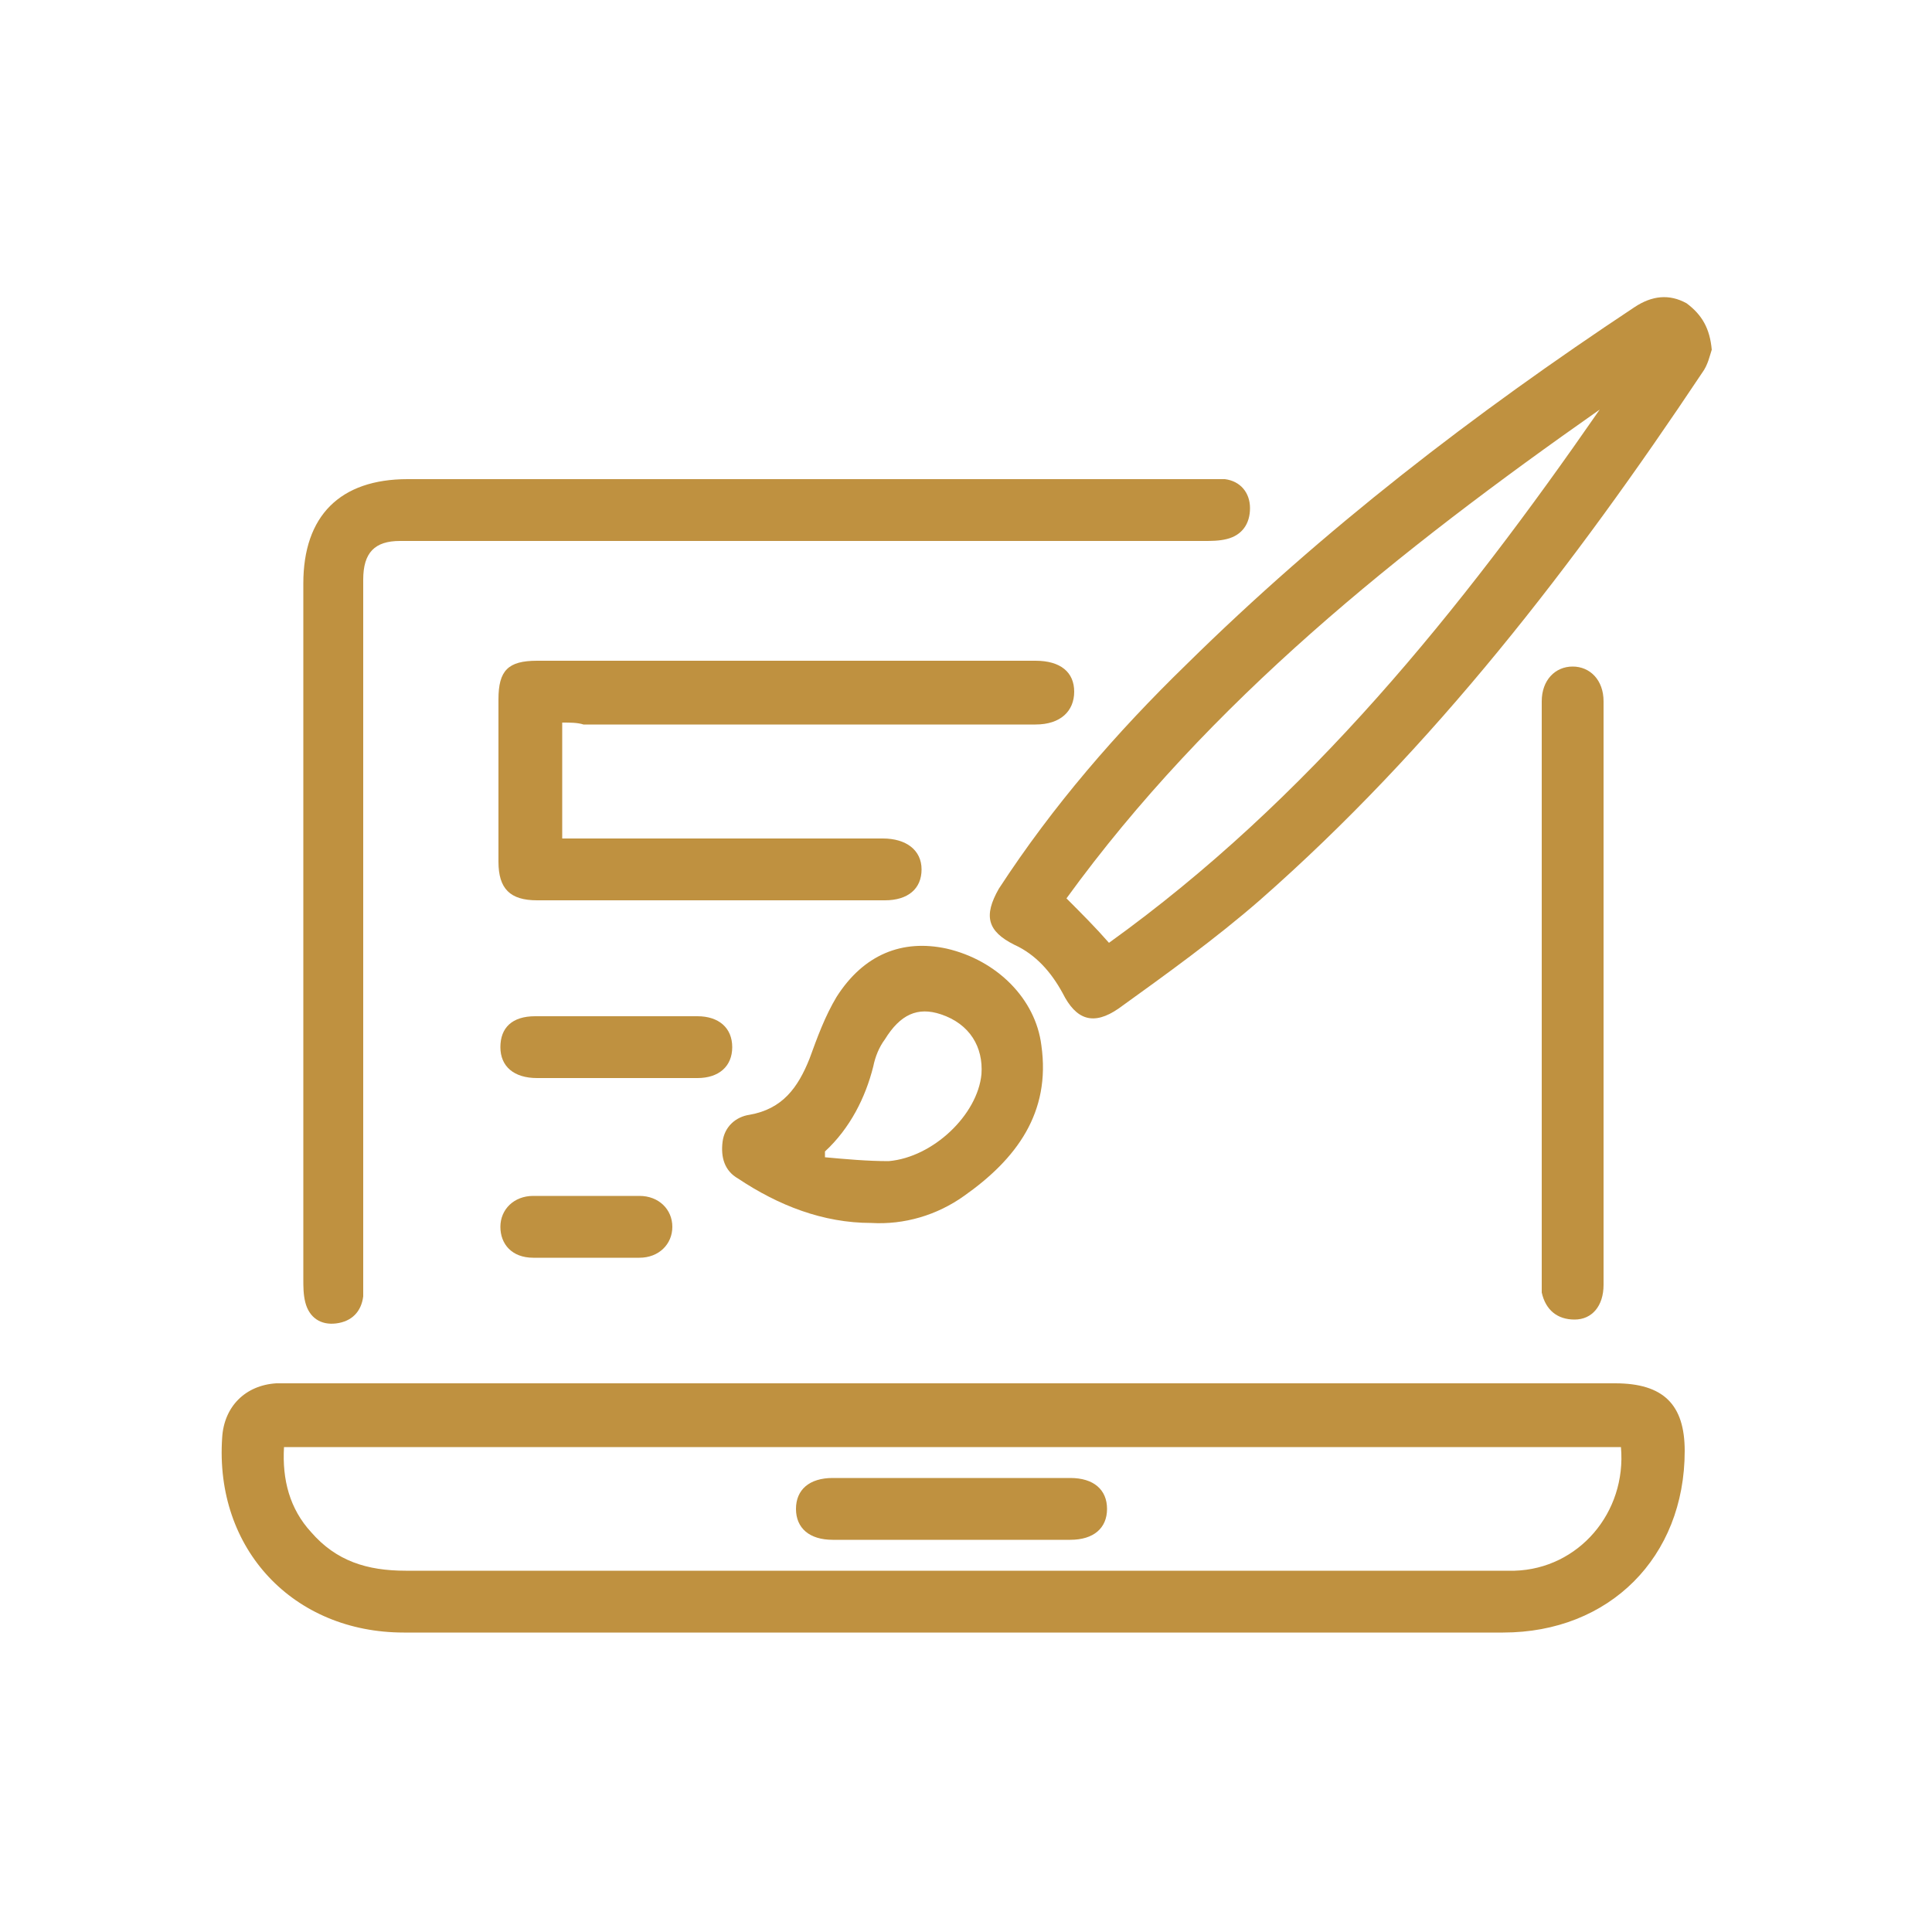
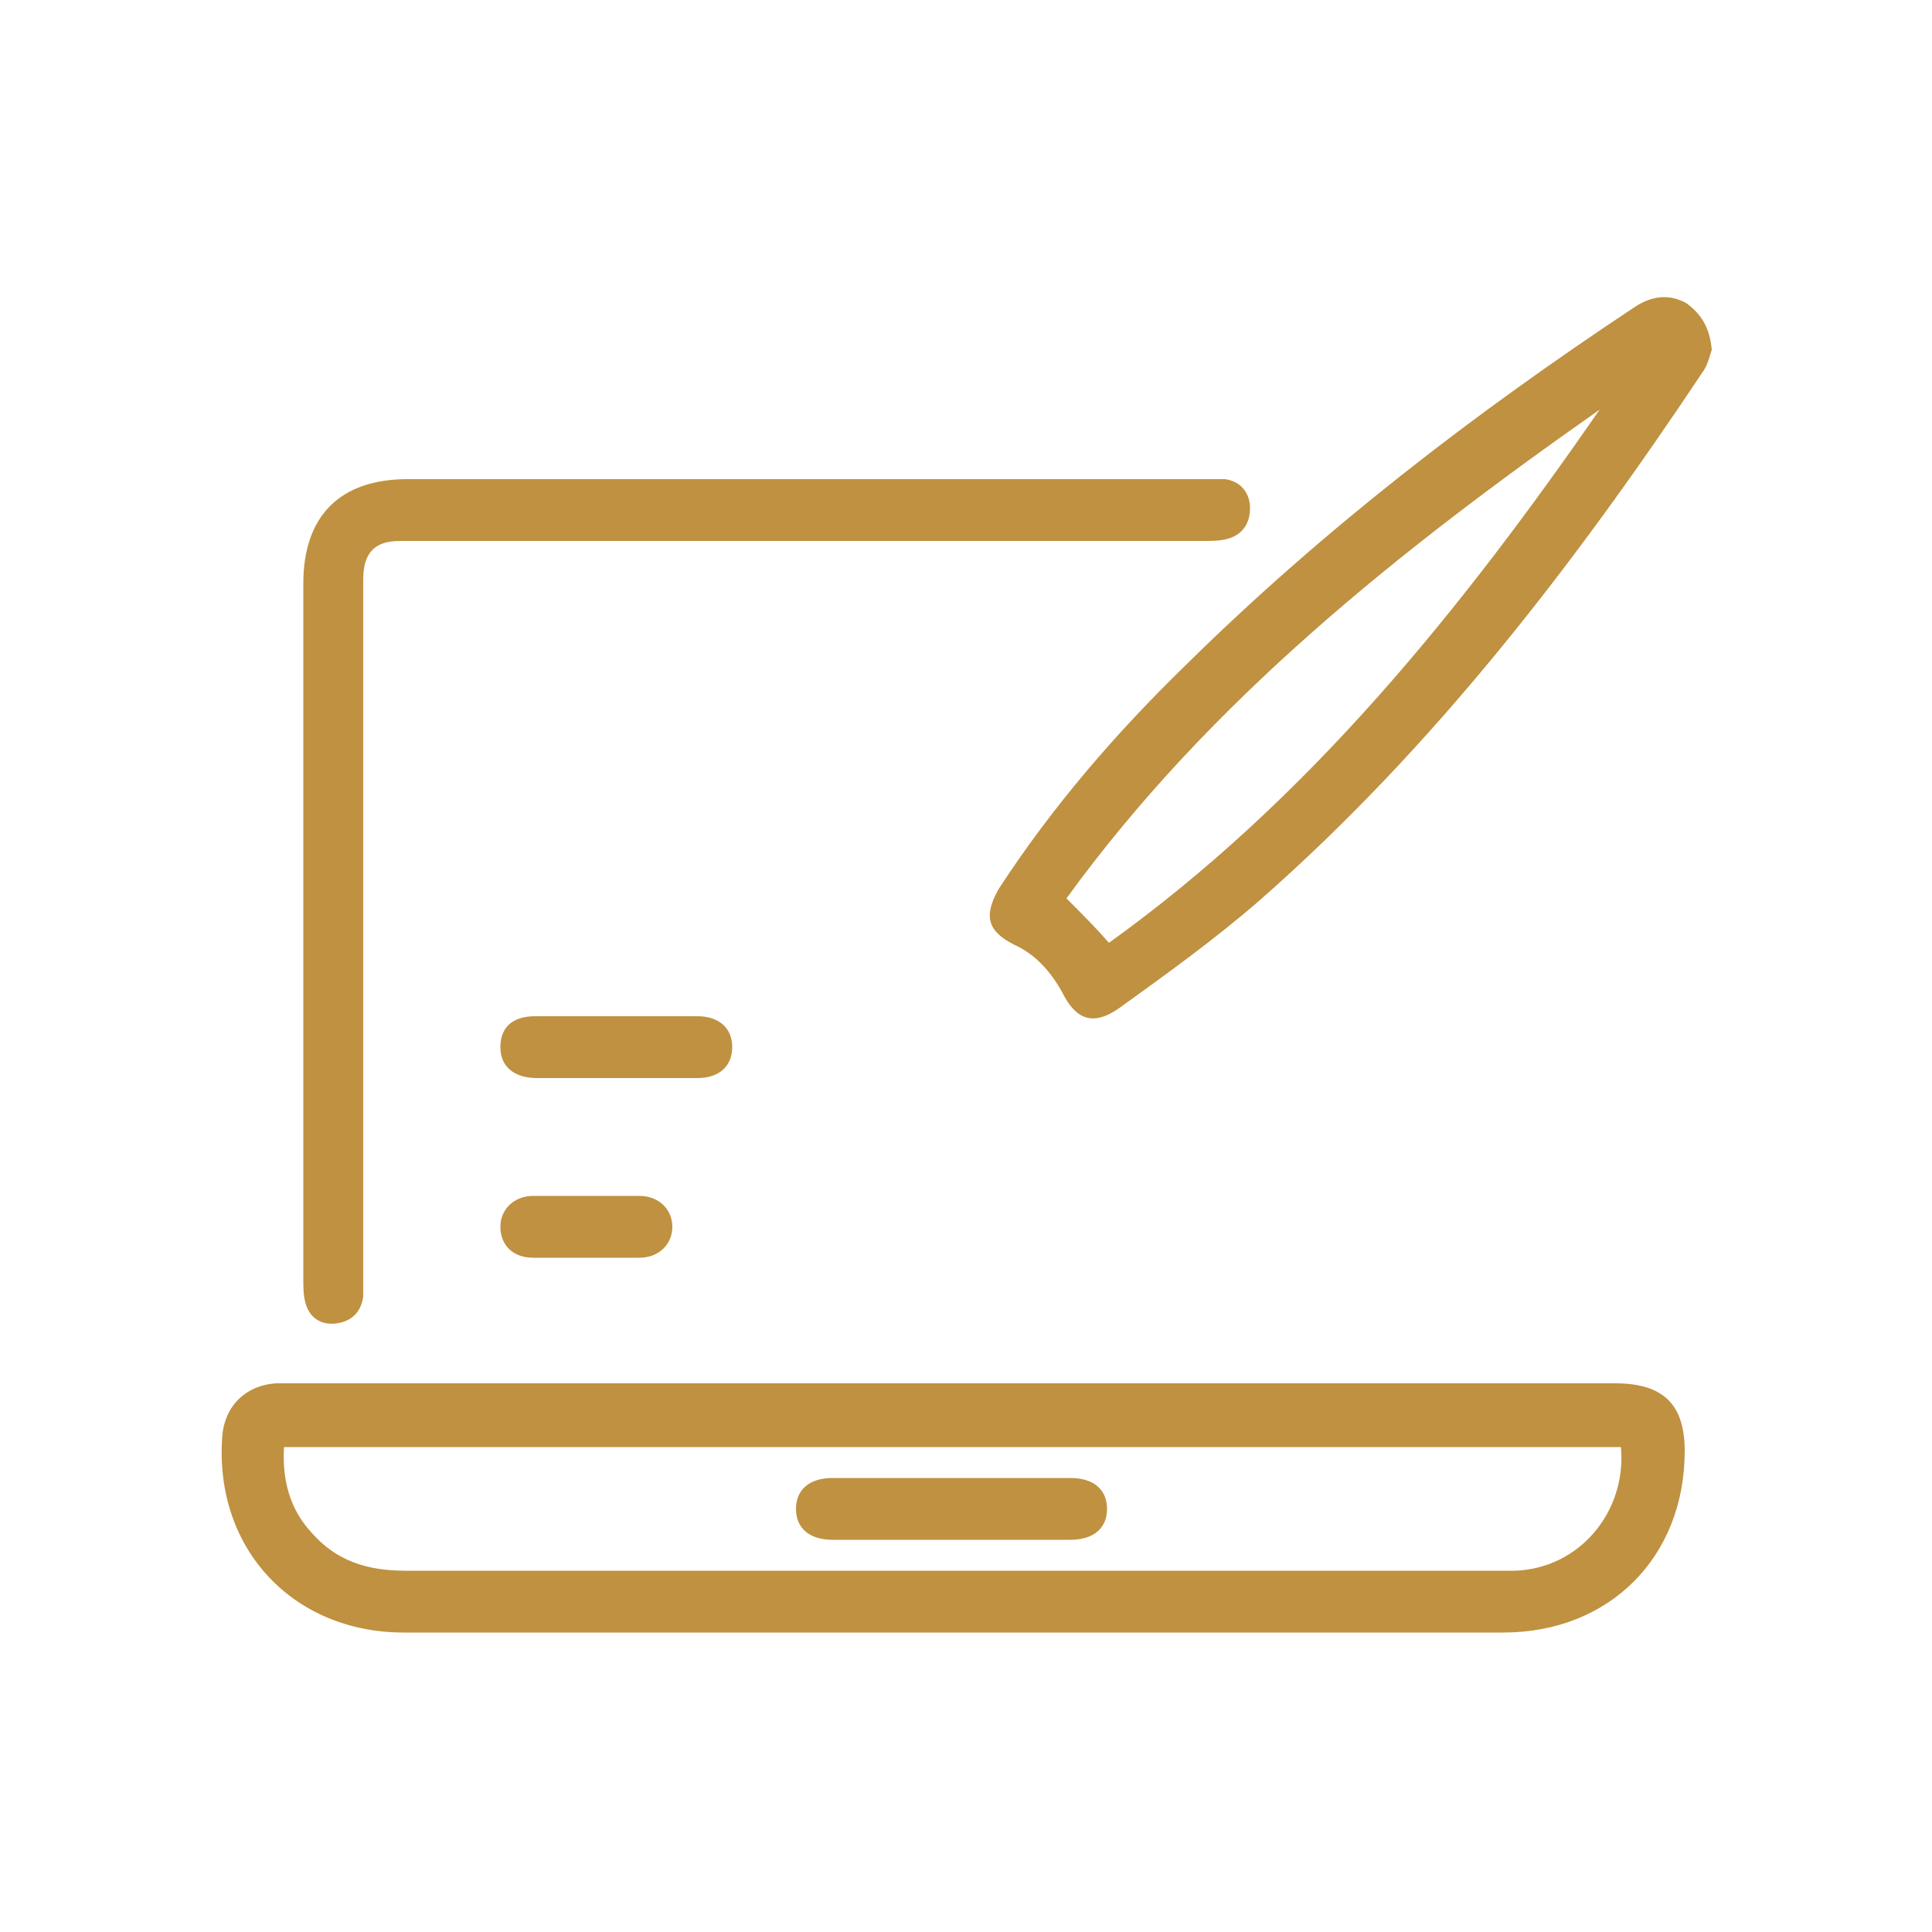
<svg xmlns="http://www.w3.org/2000/svg" version="1.1" id="Layer_1" x="0px" y="0px" width="100px" height="100px" viewBox="0 0 100 100" style="enable-background:new 0 0 100 100;" xml:space="preserve">
  <style type="text/css">
	.st0{fill:#BF9140;}
</style>
  <g>
    <path class="st0" d="M49.3,71.6c11.4,0,22.8,0,34.3,0c2.5,0,3.6,1.1,3.6,3.5c0,5.5-3.9,9.4-9.4,9.4c-19,0-37.9,0-56.9,0   c-5.7,0-9.8-4.3-9.4-10.1c0.1-1.6,1.2-2.7,2.8-2.8c0.3,0,0.6,0,0.9,0C26.5,71.6,37.9,71.6,49.3,71.6z M83.9,74.9   c-23.1,0-46.1,0-69.2,0c-0.1,1.7,0.3,3.2,1.4,4.4c1.3,1.5,2.9,2,4.9,2c18.9,0,37.8,0,56.7,0c0.2,0,0.5,0,0.7,0   C81.7,81.2,84.2,78.3,83.9,74.9z" />
    <path class="st0" d="M88.6,18.1c-0.1,0.3-0.2,0.8-0.5,1.2c-6.6,9.9-13.9,19.4-22.9,27.3c-2.3,2-4.8,3.8-7.3,5.6   c-1.3,0.9-2.2,0.6-2.9-0.8c-0.6-1.1-1.4-2-2.5-2.5c-1.4-0.7-1.6-1.5-0.8-2.9c2.8-4.3,6.1-8.1,9.7-11.6c7.1-7,14.9-13,23.2-18.5   c0.9-0.6,1.8-0.7,2.7-0.2C88.1,16.3,88.5,17,88.6,18.1z M57.4,48.8c10.3-7.4,18.2-17.2,25.4-27.6c-10.4,7.3-20.2,15.1-27.6,25.3   C56,47.3,56.7,48,57.4,48.8z" />
    <path class="st0" d="M41.5,24.8c6.9,0,13.9,0,20.8,0c0.4,0,0.7,0,1.1,0c0.8,0.1,1.3,0.7,1.3,1.5c0,0.8-0.4,1.4-1.2,1.6   C63.1,28,62.7,28,62.3,28c-13.6,0-27.1,0-40.7,0c-0.3,0-0.6,0-0.9,0c-1.3,0-1.9,0.6-1.9,2c0,6.1,0,12.1,0,18.2c0,6,0,12,0,18   c0,0.3,0,0.6,0,0.9c-0.1,0.8-0.6,1.3-1.4,1.4c-0.8,0.1-1.4-0.3-1.6-1.1c-0.1-0.4-0.1-0.8-0.1-1.2c0-12,0-24,0-36   c0-3.5,1.9-5.4,5.4-5.4C27.8,24.8,34.7,24.8,41.5,24.8z" />
-     <path class="st0" d="M29.1,37.4c0,2.1,0,4,0,6c0.4,0,0.7,0,1.1,0c5.2,0,10.3,0,15.5,0c1.2,0,2,0.6,2,1.6c0,1-0.7,1.6-1.9,1.6   c-4.1,0-8.3,0-12.4,0c-1.9,0-3.7,0-5.6,0c-1.4,0-2-0.6-2-2c0-2.8,0-5.6,0-8.4c0-1.5,0.5-2,2-2c8.6,0,17.2,0,25.8,0   c1.3,0,2,0.6,2,1.6c0,1-0.7,1.7-2,1.7c-7.8,0-15.6,0-23.4,0C29.9,37.4,29.5,37.4,29.1,37.4z" />
-     <path class="st0" d="M45.1,63.3c-2.5,0-4.8-0.9-6.9-2.3c-0.7-0.4-0.9-1.1-0.8-1.9c0.1-0.8,0.7-1.3,1.4-1.4c1.7-0.3,2.5-1.4,3.1-2.9   c0.4-1.1,0.8-2.2,1.4-3.2c1.4-2.2,3.4-3,5.7-2.5c2.6,0.6,4.6,2.6,4.9,5c0.5,3.5-1.3,5.9-4,7.8C48.5,62.9,46.8,63.4,45.1,63.3z    M42.7,59.6c0,0.1,0,0.2,0,0.3c1.1,0.1,2.2,0.2,3.3,0.2c2.3-0.2,4.6-2.4,4.8-4.5c0.1-1.4-0.6-2.6-2.1-3.1c-1.2-0.4-2.1,0-2.9,1.3   c-0.3,0.4-0.5,0.9-0.6,1.4C44.8,56.8,44,58.4,42.7,59.6z" />
-     <path class="st0" d="M83,51.5c0,5,0,10,0,15c0,1.1-0.6,1.8-1.5,1.8c-0.9,0-1.5-0.5-1.7-1.4c0-0.3,0-0.6,0-0.9c0-9.7,0-19.5,0-29.2   c0-0.2,0-0.4,0-0.5c0-1.1,0.7-1.8,1.6-1.8c0.9,0,1.6,0.7,1.6,1.8C83,41.4,83,46.5,83,51.5z" />
    <path class="st0" d="M31.9,55.8c-1.4,0-2.8,0-4.1,0c-1.2,0-1.9-0.6-1.9-1.6c0-1,0.6-1.6,1.8-1.6c2.8,0,5.6,0,8.4,0   c1.1,0,1.8,0.6,1.8,1.6c0,1-0.7,1.6-1.8,1.6C34.8,55.8,33.3,55.8,31.9,55.8z" />
    <path class="st0" d="M30.3,65.1c-0.9,0-1.8,0-2.7,0c-1.1,0-1.7-0.7-1.7-1.6c0-0.9,0.7-1.6,1.7-1.6c1.8,0,3.6,0,5.5,0   c1,0,1.7,0.7,1.7,1.6c0,0.9-0.7,1.6-1.7,1.6c-0.1,0-0.1,0-0.2,0C32.1,65.1,31.2,65.1,30.3,65.1z" />
    <path class="st0" d="M49.3,79.7c-2.1,0-4.1,0-6.2,0c-1.2,0-1.9-0.6-1.9-1.6c0-1,0.7-1.6,1.9-1.6c4.1,0,8.2,0,12.3,0   c1.2,0,1.9,0.6,1.9,1.6c0,1-0.7,1.6-1.9,1.6C53.4,79.7,51.4,79.7,49.3,79.7z" />
  </g>
</svg>